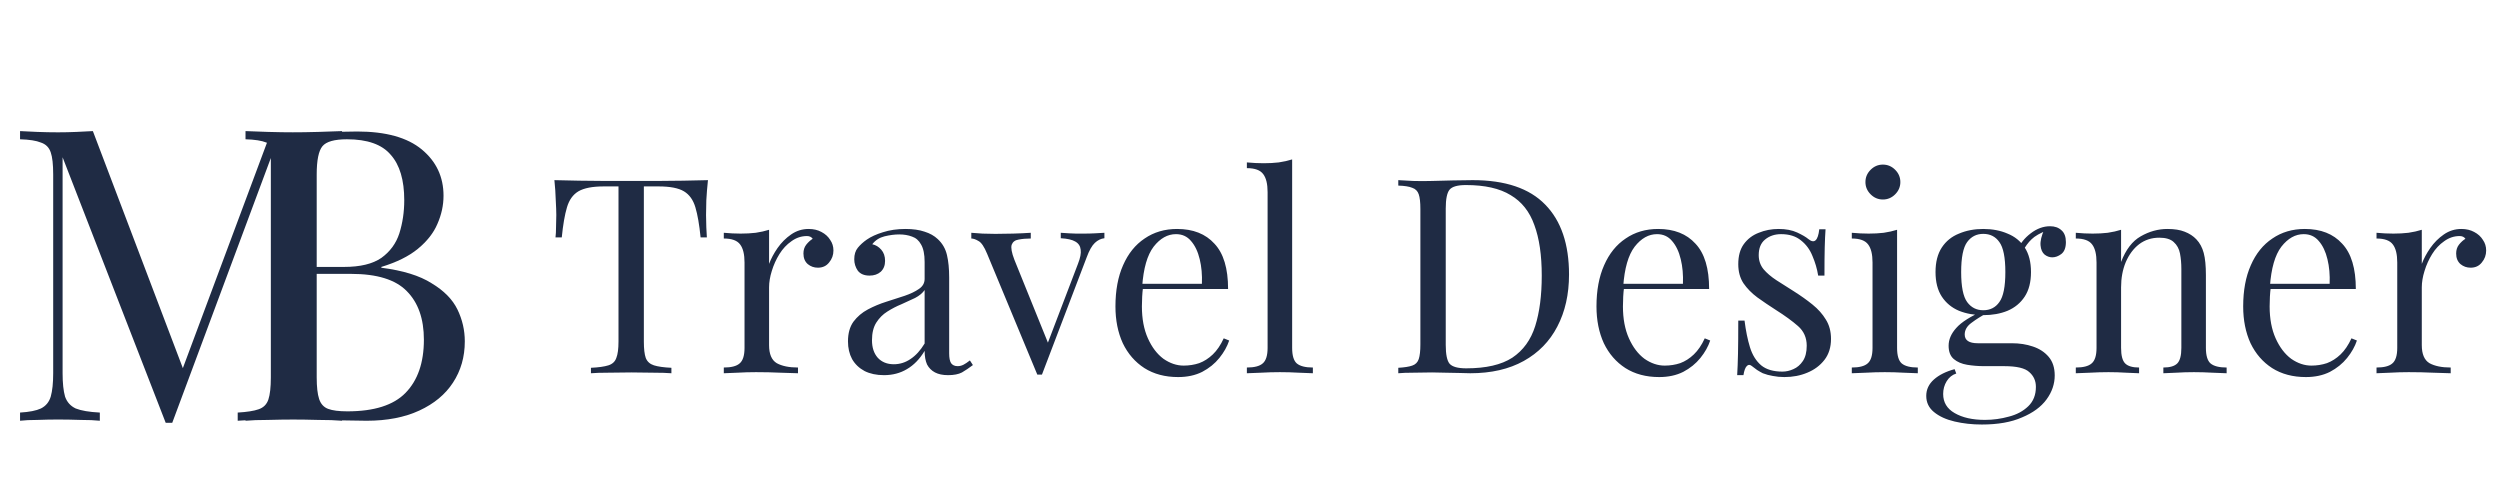
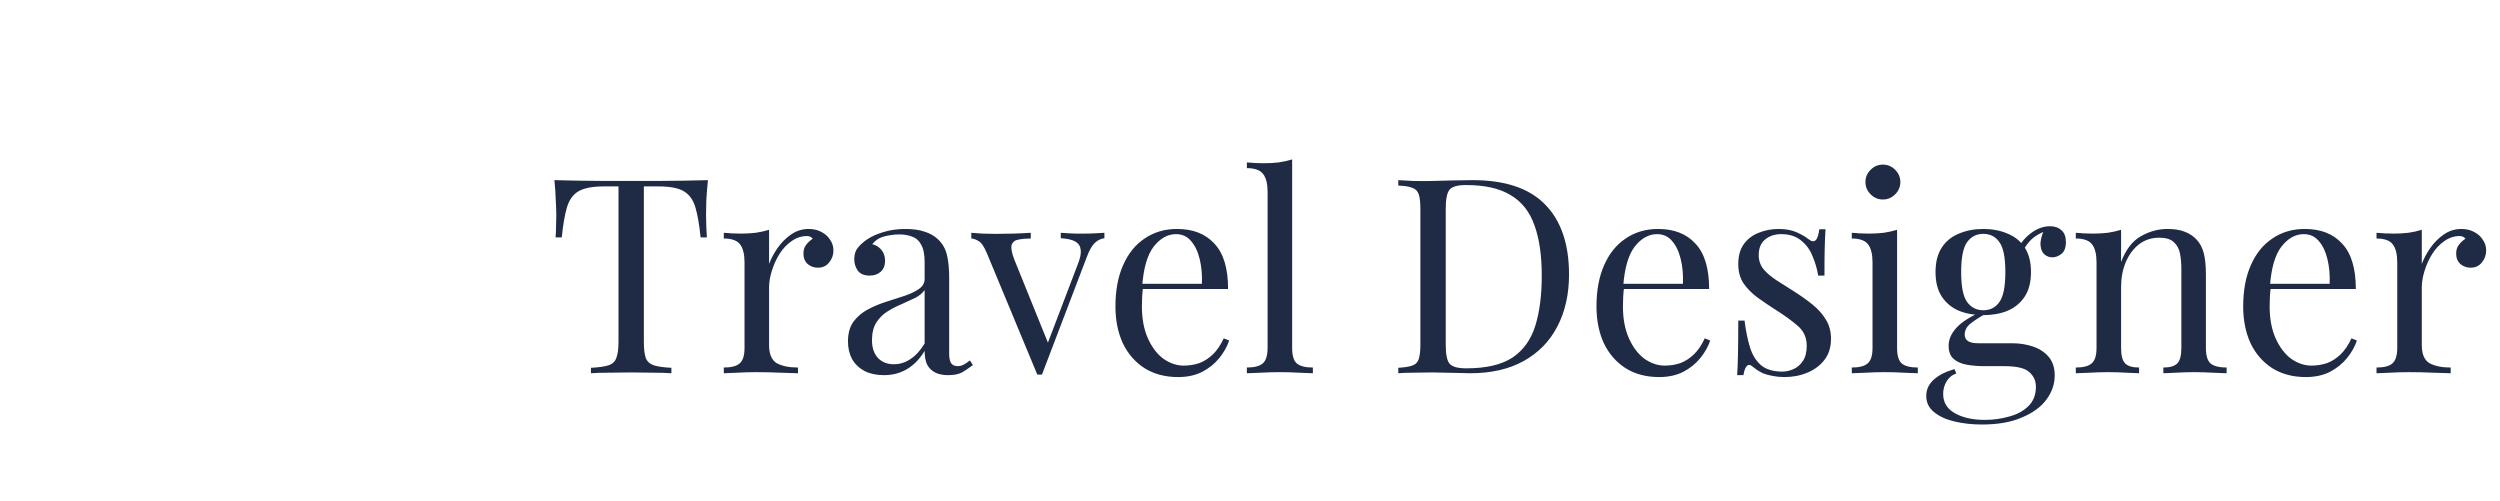
<svg xmlns="http://www.w3.org/2000/svg" width="354" height="71" viewBox="0 0 354 71" fill="none">
  <path d="M100.246 25.508C100.143 26.486 100.066 27.439 100.015 28.366C99.989 29.267 99.976 29.962 99.976 30.452C99.976 31.07 99.989 31.649 100.015 32.19C100.04 32.73 100.066 33.206 100.092 33.618H99.204C99.023 31.816 98.779 30.4 98.47 29.37C98.161 28.314 97.62 27.555 96.848 27.092C96.075 26.628 94.878 26.396 93.256 26.396H91.17V48.372C91.17 49.401 91.26 50.174 91.441 50.689C91.647 51.204 92.033 51.551 92.599 51.732C93.166 51.912 93.99 52.028 95.071 52.079V52.852C94.402 52.8 93.552 52.774 92.522 52.774C91.492 52.749 90.45 52.736 89.394 52.736C88.235 52.736 87.141 52.749 86.111 52.774C85.107 52.774 84.296 52.8 83.678 52.852V52.079C84.759 52.028 85.583 51.912 86.15 51.732C86.716 51.551 87.09 51.204 87.27 50.689C87.476 50.174 87.579 49.401 87.579 48.372V26.396H85.493C83.897 26.396 82.7 26.628 81.901 27.092C81.129 27.555 80.588 28.314 80.279 29.37C79.97 30.4 79.726 31.816 79.546 33.618H78.657C78.709 33.206 78.734 32.73 78.734 32.19C78.76 31.649 78.773 31.07 78.773 30.452C78.773 29.962 78.747 29.267 78.696 28.366C78.67 27.439 78.606 26.486 78.503 25.508C79.584 25.534 80.756 25.56 82.017 25.585C83.305 25.611 84.592 25.624 85.879 25.624C87.167 25.624 88.338 25.624 89.394 25.624C90.45 25.624 91.608 25.624 92.87 25.624C94.157 25.624 95.444 25.611 96.732 25.585C98.019 25.56 99.191 25.534 100.246 25.508ZM114.501 32.421C115.196 32.421 115.801 32.563 116.316 32.846C116.857 33.129 117.269 33.503 117.552 33.966C117.861 34.404 118.015 34.906 118.015 35.472C118.015 36.116 117.809 36.682 117.397 37.172C117.011 37.661 116.483 37.905 115.814 37.905C115.273 37.905 114.797 37.738 114.385 37.403C113.973 37.043 113.767 36.541 113.767 35.897C113.767 35.408 113.896 34.996 114.153 34.661C114.437 34.301 114.746 34.017 115.08 33.812C114.9 33.554 114.63 33.425 114.269 33.425C113.471 33.425 112.737 33.67 112.068 34.159C111.398 34.623 110.832 35.228 110.369 35.974C109.905 36.721 109.545 37.519 109.287 38.369C109.03 39.193 108.901 39.965 108.901 40.686V48.874C108.901 50.135 109.261 50.985 109.982 51.423C110.729 51.835 111.733 52.041 112.995 52.041V52.852C112.403 52.826 111.566 52.8 110.484 52.774C109.403 52.723 108.257 52.697 107.047 52.697C106.172 52.697 105.296 52.723 104.421 52.774C103.571 52.8 102.928 52.826 102.49 52.852V52.041C103.546 52.041 104.292 51.847 104.73 51.461C105.193 51.075 105.425 50.341 105.425 49.26V37.172C105.425 36.013 105.219 35.163 104.807 34.623C104.395 34.056 103.623 33.773 102.49 33.773V32.962C103.314 33.039 104.112 33.078 104.884 33.078C105.631 33.078 106.339 33.039 107.009 32.962C107.704 32.859 108.334 32.717 108.901 32.537V37.365C109.184 36.618 109.583 35.871 110.098 35.125C110.639 34.352 111.283 33.709 112.029 33.194C112.776 32.679 113.6 32.421 114.501 32.421ZM125.172 53.122C124.117 53.122 123.203 52.929 122.43 52.543C121.658 52.131 121.066 51.564 120.654 50.843C120.267 50.122 120.074 49.286 120.074 48.333C120.074 47.2 120.332 46.273 120.847 45.552C121.387 44.831 122.07 44.252 122.894 43.814C123.718 43.377 124.58 43.016 125.481 42.733C126.408 42.424 127.284 42.141 128.107 41.883C128.931 41.6 129.601 41.278 130.116 40.918C130.656 40.557 130.927 40.081 130.927 39.489V37.094C130.927 36.013 130.759 35.189 130.425 34.623C130.116 34.056 129.691 33.683 129.15 33.503C128.61 33.297 128.004 33.194 127.335 33.194C126.691 33.194 125.996 33.284 125.25 33.464C124.529 33.644 123.949 34.017 123.512 34.584C124.001 34.687 124.426 34.944 124.786 35.356C125.147 35.768 125.327 36.296 125.327 36.94C125.327 37.584 125.121 38.099 124.709 38.485C124.297 38.845 123.769 39.025 123.125 39.025C122.379 39.025 121.825 38.794 121.465 38.33C121.13 37.841 120.963 37.3 120.963 36.708C120.963 36.039 121.13 35.498 121.465 35.086C121.799 34.674 122.224 34.288 122.739 33.927C123.331 33.516 124.091 33.168 125.018 32.885C125.97 32.576 127.039 32.421 128.223 32.421C129.279 32.421 130.18 32.55 130.927 32.807C131.673 33.039 132.291 33.387 132.781 33.85C133.45 34.468 133.888 35.228 134.094 36.129C134.3 37.004 134.403 38.06 134.403 39.296V50.032C134.403 50.676 134.493 51.139 134.673 51.423C134.879 51.706 135.188 51.847 135.6 51.847C135.883 51.847 136.153 51.783 136.411 51.654C136.668 51.526 136.977 51.32 137.338 51.036L137.763 51.693C137.222 52.105 136.707 52.453 136.218 52.736C135.729 52.993 135.072 53.122 134.248 53.122C133.501 53.122 132.884 52.993 132.394 52.736C131.905 52.478 131.532 52.105 131.274 51.616C131.043 51.101 130.927 50.457 130.927 49.685C130.232 50.843 129.395 51.706 128.416 52.272C127.464 52.839 126.382 53.122 125.172 53.122ZM126.563 51.577C127.412 51.577 128.198 51.333 128.919 50.843C129.665 50.354 130.335 49.62 130.927 48.642V41.072C130.618 41.51 130.167 41.883 129.575 42.192C128.983 42.475 128.339 42.772 127.644 43.081C126.949 43.364 126.279 43.711 125.636 44.123C125.018 44.51 124.503 45.024 124.091 45.668C123.679 46.312 123.473 47.149 123.473 48.178C123.473 49.208 123.743 50.032 124.284 50.65C124.85 51.268 125.61 51.577 126.563 51.577ZM156.384 32.962V33.734C155.895 33.786 155.444 34.005 155.032 34.391C154.62 34.777 154.234 35.459 153.874 36.438L147.54 53.045C147.437 53.045 147.334 53.045 147.231 53.045C147.128 53.045 147.012 53.045 146.883 53.045L139.777 35.936C139.365 34.932 138.953 34.327 138.541 34.12C138.155 33.889 137.82 33.773 137.537 33.773V32.962C138.052 32.988 138.58 33.026 139.121 33.078C139.687 33.103 140.292 33.116 140.936 33.116C141.734 33.116 142.571 33.103 143.446 33.078C144.347 33.052 145.184 33.013 145.957 32.962V33.773C145.313 33.773 144.734 33.824 144.219 33.927C143.729 34.005 143.408 34.249 143.253 34.661C143.124 35.073 143.253 35.781 143.639 36.785L148.467 48.719L148.235 48.912L152.638 37.365C152.973 36.515 153.101 35.846 153.024 35.356C152.973 34.841 152.715 34.455 152.252 34.198C151.814 33.94 151.132 33.786 150.205 33.734V32.962C150.668 32.988 151.067 33.013 151.402 33.039C151.737 33.039 152.059 33.052 152.368 33.078C152.702 33.078 153.063 33.078 153.449 33.078C154.041 33.078 154.569 33.065 155.032 33.039C155.522 33.013 155.972 32.988 156.384 32.962ZM166.675 32.421C168.941 32.421 170.705 33.116 171.966 34.507C173.254 35.871 173.897 38.008 173.897 40.918H160.264L160.226 40.184H170.19C170.241 38.922 170.138 37.764 169.881 36.708C169.623 35.627 169.211 34.764 168.645 34.12C168.104 33.477 167.396 33.155 166.521 33.155C165.337 33.155 164.281 33.747 163.354 34.932C162.453 36.116 161.912 37.995 161.732 40.57L161.848 40.725C161.796 41.111 161.758 41.536 161.732 41.999C161.706 42.463 161.693 42.926 161.693 43.389C161.693 45.14 161.977 46.647 162.543 47.908C163.109 49.17 163.843 50.135 164.744 50.805C165.671 51.448 166.624 51.77 167.602 51.77C168.375 51.77 169.108 51.654 169.804 51.423C170.499 51.165 171.142 50.753 171.735 50.187C172.327 49.62 172.842 48.861 173.279 47.908L174.052 48.217C173.769 49.067 173.305 49.891 172.662 50.689C172.018 51.487 171.207 52.144 170.228 52.658C169.25 53.148 168.117 53.392 166.83 53.392C164.976 53.392 163.38 52.967 162.041 52.118C160.728 51.268 159.711 50.097 158.99 48.603C158.295 47.084 157.947 45.346 157.947 43.389C157.947 41.124 158.308 39.18 159.028 37.558C159.749 35.91 160.766 34.648 162.079 33.773C163.393 32.872 164.925 32.421 166.675 32.421ZM182.968 22.573V49.26C182.968 50.341 183.187 51.075 183.624 51.461C184.088 51.847 184.847 52.041 185.903 52.041V52.852C185.465 52.826 184.796 52.8 183.895 52.774C183.019 52.723 182.131 52.697 181.23 52.697C180.355 52.697 179.466 52.723 178.565 52.774C177.664 52.8 176.995 52.826 176.557 52.852V52.041C177.612 52.041 178.359 51.847 178.797 51.461C179.26 51.075 179.492 50.341 179.492 49.26V27.207C179.492 26.049 179.286 25.199 178.874 24.659C178.462 24.092 177.69 23.809 176.557 23.809V22.998C177.381 23.075 178.179 23.114 178.951 23.114C179.698 23.114 180.406 23.075 181.075 22.998C181.771 22.895 182.401 22.753 182.968 22.573ZM208.541 25.508C213.15 25.508 216.574 26.667 218.814 28.984C221.054 31.276 222.174 34.571 222.174 38.871C222.174 41.677 221.62 44.136 220.513 46.247C219.432 48.333 217.848 49.955 215.763 51.114C213.677 52.272 211.154 52.852 208.193 52.852C207.807 52.852 207.292 52.839 206.648 52.813C206.005 52.787 205.335 52.774 204.64 52.774C203.971 52.749 203.353 52.736 202.786 52.736C201.885 52.736 200.997 52.749 200.121 52.774C199.246 52.774 198.538 52.8 197.997 52.852V52.079C198.873 52.028 199.529 51.925 199.967 51.77C200.43 51.616 200.739 51.307 200.894 50.843C201.048 50.38 201.126 49.685 201.126 48.758V29.602C201.126 28.649 201.048 27.954 200.894 27.516C200.739 27.053 200.43 26.744 199.967 26.59C199.529 26.409 198.873 26.306 197.997 26.28V25.508C198.538 25.534 199.246 25.573 200.121 25.624C200.997 25.65 201.859 25.65 202.709 25.624C203.61 25.598 204.627 25.573 205.76 25.547C206.893 25.521 207.82 25.508 208.541 25.508ZM207.575 26.203C206.391 26.203 205.618 26.422 205.258 26.86C204.898 27.297 204.717 28.186 204.717 29.525V48.835C204.717 50.174 204.898 51.062 205.258 51.5C205.644 51.938 206.43 52.156 207.614 52.156C210.42 52.156 212.596 51.654 214.141 50.65C215.686 49.62 216.767 48.127 217.385 46.17C218.003 44.213 218.312 41.832 218.312 39.025C218.312 36.142 217.964 33.76 217.269 31.881C216.6 29.975 215.48 28.559 213.909 27.632C212.364 26.68 210.253 26.203 207.575 26.203ZM234.79 32.421C237.055 32.421 238.819 33.116 240.081 34.507C241.368 35.871 242.012 38.008 242.012 40.918H228.379L228.34 40.184H238.304C238.356 38.922 238.253 37.764 237.995 36.708C237.738 35.627 237.326 34.764 236.759 34.12C236.219 33.477 235.51 33.155 234.635 33.155C233.451 33.155 232.395 33.747 231.468 34.932C230.567 36.116 230.026 37.995 229.846 40.57L229.962 40.725C229.91 41.111 229.872 41.536 229.846 41.999C229.82 42.463 229.808 42.926 229.808 43.389C229.808 45.14 230.091 46.647 230.657 47.908C231.224 49.17 231.957 50.135 232.859 50.805C233.785 51.448 234.738 51.77 235.716 51.77C236.489 51.77 237.223 51.654 237.918 51.423C238.613 51.165 239.257 50.753 239.849 50.187C240.441 49.62 240.956 48.861 241.394 47.908L242.166 48.217C241.883 49.067 241.419 49.891 240.776 50.689C240.132 51.487 239.321 52.144 238.343 52.658C237.364 53.148 236.231 53.392 234.944 53.392C233.09 53.392 231.494 52.967 230.155 52.118C228.842 51.268 227.825 50.097 227.104 48.603C226.409 47.084 226.061 45.346 226.061 43.389C226.061 41.124 226.422 39.18 227.143 37.558C227.864 35.91 228.881 34.648 230.194 33.773C231.507 32.872 233.039 32.421 234.79 32.421ZM251.854 32.421C252.884 32.421 253.76 32.589 254.481 32.923C255.202 33.258 255.729 33.567 256.064 33.85C256.914 34.545 257.429 34.082 257.609 32.46H258.497C258.446 33.181 258.407 34.043 258.381 35.047C258.356 36.026 258.343 37.352 258.343 39.025H257.454C257.3 38.073 257.03 37.146 256.643 36.245C256.283 35.343 255.742 34.61 255.021 34.043C254.3 33.451 253.361 33.155 252.202 33.155C251.301 33.155 250.541 33.413 249.923 33.927C249.331 34.417 249.035 35.15 249.035 36.129C249.035 36.901 249.267 37.571 249.73 38.137C250.194 38.678 250.799 39.193 251.546 39.682C252.292 40.145 253.103 40.66 253.979 41.227C254.957 41.845 255.845 42.475 256.643 43.119C257.442 43.763 258.072 44.471 258.536 45.243C259.025 46.016 259.27 46.93 259.27 47.985C259.27 49.17 258.961 50.161 258.343 50.959C257.725 51.757 256.914 52.362 255.91 52.774C254.931 53.186 253.85 53.392 252.666 53.392C252.099 53.392 251.558 53.341 251.043 53.238C250.554 53.16 250.078 53.032 249.614 52.852C249.357 52.723 249.087 52.568 248.803 52.388C248.546 52.208 248.289 52.015 248.031 51.809C247.774 51.603 247.542 51.616 247.336 51.847C247.13 52.053 246.975 52.478 246.872 53.122H245.984C246.036 52.298 246.074 51.294 246.1 50.109C246.126 48.925 246.139 47.355 246.139 45.398H247.027C247.207 46.84 247.465 48.101 247.799 49.183C248.134 50.264 248.662 51.114 249.383 51.732C250.104 52.324 251.108 52.62 252.395 52.62C252.91 52.62 253.425 52.504 253.94 52.272C254.481 52.041 254.931 51.654 255.292 51.114C255.652 50.573 255.832 49.852 255.832 48.951C255.832 47.818 255.42 46.891 254.597 46.17C253.773 45.449 252.73 44.69 251.468 43.892C250.541 43.299 249.666 42.707 248.842 42.115C248.044 41.523 247.387 40.853 246.872 40.107C246.383 39.36 246.139 38.459 246.139 37.403C246.139 36.245 246.396 35.305 246.911 34.584C247.452 33.837 248.16 33.297 249.035 32.962C249.911 32.601 250.85 32.421 251.854 32.421ZM266.618 23.307C267.287 23.307 267.867 23.551 268.356 24.041C268.845 24.53 269.09 25.109 269.09 25.779C269.09 26.448 268.845 27.027 268.356 27.516C267.867 28.006 267.287 28.25 266.618 28.25C265.948 28.25 265.369 28.006 264.88 27.516C264.391 27.027 264.146 26.448 264.146 25.779C264.146 25.109 264.391 24.53 264.88 24.041C265.369 23.551 265.948 23.307 266.618 23.307ZM268.626 32.537V49.26C268.626 50.341 268.845 51.075 269.283 51.461C269.746 51.847 270.506 52.041 271.561 52.041V52.852C271.124 52.826 270.454 52.8 269.553 52.774C268.678 52.723 267.789 52.697 266.888 52.697C266.013 52.697 265.125 52.723 264.223 52.774C263.322 52.8 262.653 52.826 262.215 52.852V52.041C263.271 52.041 264.017 51.847 264.455 51.461C264.919 51.075 265.15 50.341 265.15 49.26V37.172C265.15 36.013 264.944 35.163 264.532 34.623C264.12 34.056 263.348 33.773 262.215 33.773V32.962C263.039 33.039 263.837 33.078 264.61 33.078C265.356 33.078 266.064 33.039 266.734 32.962C267.429 32.859 268.06 32.717 268.626 32.537ZM280.636 60.112C279.271 60.112 277.984 59.971 276.774 59.687C275.564 59.404 274.585 58.954 273.839 58.336C273.118 57.743 272.757 56.984 272.757 56.057C272.757 55.156 273.118 54.383 273.839 53.74C274.56 53.096 275.538 52.607 276.774 52.272L277.006 52.89C276.439 53.07 275.989 53.431 275.654 53.972C275.319 54.512 275.152 55.117 275.152 55.787C275.152 56.971 275.693 57.872 276.774 58.49C277.881 59.134 279.31 59.456 281.061 59.456C282.219 59.456 283.352 59.301 284.459 58.992C285.567 58.709 286.481 58.22 287.201 57.525C287.922 56.83 288.283 55.916 288.283 54.783C288.283 53.933 287.974 53.238 287.356 52.697C286.764 52.131 285.579 51.847 283.803 51.847H280.945C280.121 51.847 279.323 51.783 278.55 51.654C277.778 51.526 277.147 51.255 276.658 50.843C276.169 50.431 275.924 49.8 275.924 48.951C275.924 48.075 276.285 47.239 277.006 46.441C277.727 45.617 279.053 44.78 280.984 43.93L281.447 44.278C280.572 44.741 279.812 45.218 279.168 45.707C278.525 46.17 278.203 46.724 278.203 47.367C278.203 48.191 278.821 48.603 280.057 48.603H284.884C285.966 48.603 286.957 48.758 287.858 49.067C288.785 49.376 289.532 49.865 290.098 50.534C290.664 51.204 290.948 52.079 290.948 53.16C290.948 54.371 290.561 55.504 289.789 56.559C289.017 57.615 287.858 58.464 286.313 59.108C284.794 59.778 282.902 60.112 280.636 60.112ZM280.829 44.625C279.567 44.625 278.422 44.419 277.392 44.007C276.362 43.57 275.551 42.9 274.959 41.999C274.367 41.098 274.07 39.939 274.07 38.523C274.07 37.107 274.367 35.949 274.959 35.047C275.551 34.146 276.362 33.49 277.392 33.078C278.422 32.64 279.567 32.421 280.829 32.421C282.116 32.421 283.262 32.64 284.266 33.078C285.296 33.49 286.107 34.146 286.699 35.047C287.292 35.949 287.588 37.107 287.588 38.523C287.588 39.939 287.292 41.098 286.699 41.999C286.107 42.9 285.296 43.57 284.266 44.007C283.262 44.419 282.116 44.625 280.829 44.625ZM280.829 43.93C281.807 43.93 282.567 43.544 283.108 42.772C283.674 41.999 283.957 40.583 283.957 38.523C283.957 36.464 283.674 35.047 283.108 34.275C282.567 33.503 281.807 33.116 280.829 33.116C279.876 33.116 279.117 33.503 278.55 34.275C277.984 35.047 277.701 36.464 277.701 38.523C277.701 40.583 277.984 41.999 278.55 42.772C279.117 43.544 279.876 43.93 280.829 43.93ZM286.39 35.627L285.695 35.356C286.056 34.481 286.674 33.709 287.549 33.039C288.424 32.37 289.338 32.035 290.291 32.035C290.961 32.035 291.501 32.228 291.913 32.614C292.325 32.975 292.531 33.528 292.531 34.275C292.531 35.073 292.312 35.64 291.875 35.974C291.463 36.283 291.038 36.438 290.6 36.438C290.214 36.438 289.853 36.309 289.519 36.052C289.184 35.768 288.991 35.331 288.939 34.739C288.888 34.146 289.068 33.387 289.48 32.46L289.982 32.576C288.901 32.988 288.128 33.425 287.665 33.889C287.201 34.327 286.777 34.906 286.39 35.627ZM306.91 32.421C307.889 32.421 308.7 32.55 309.343 32.807C310.013 33.065 310.566 33.425 311.004 33.889C311.493 34.404 311.841 35.047 312.047 35.82C312.253 36.592 312.356 37.635 312.356 38.948V49.26C312.356 50.341 312.575 51.075 313.012 51.461C313.476 51.847 314.235 52.041 315.291 52.041V52.852C314.853 52.826 314.184 52.8 313.283 52.774C312.382 52.723 311.506 52.697 310.657 52.697C309.807 52.697 308.97 52.723 308.146 52.774C307.348 52.8 306.743 52.826 306.331 52.852V52.041C307.258 52.041 307.915 51.847 308.301 51.461C308.687 51.075 308.88 50.341 308.88 49.26V38.099C308.88 37.3 308.816 36.566 308.687 35.897C308.558 35.228 308.262 34.687 307.799 34.275C307.361 33.863 306.679 33.657 305.752 33.657C304.67 33.657 303.718 33.966 302.894 34.584C302.096 35.202 301.465 36.052 301.001 37.133C300.564 38.189 300.345 39.373 300.345 40.686V49.26C300.345 50.341 300.538 51.075 300.924 51.461C301.31 51.847 301.967 52.041 302.894 52.041V52.852C302.482 52.826 301.864 52.8 301.04 52.774C300.242 52.723 299.418 52.697 298.568 52.697C297.719 52.697 296.843 52.723 295.942 52.774C295.041 52.8 294.372 52.826 293.934 52.852V52.041C294.989 52.041 295.736 51.847 296.174 51.461C296.637 51.075 296.869 50.341 296.869 49.26V37.172C296.869 36.013 296.663 35.163 296.251 34.623C295.839 34.056 295.067 33.773 293.934 33.773V32.962C294.758 33.039 295.556 33.078 296.328 33.078C297.075 33.078 297.783 33.039 298.452 32.962C299.148 32.859 299.778 32.717 300.345 32.537V37.094C301.014 35.343 301.941 34.133 303.126 33.464C304.336 32.769 305.597 32.421 306.91 32.421ZM326.363 32.421C328.629 32.421 330.392 33.116 331.654 34.507C332.941 35.871 333.585 38.008 333.585 40.918H319.952L319.913 40.184H329.877C329.929 38.922 329.826 37.764 329.568 36.708C329.311 35.627 328.899 34.764 328.333 34.12C327.792 33.477 327.084 33.155 326.208 33.155C325.024 33.155 323.968 33.747 323.041 34.932C322.14 36.116 321.6 37.995 321.419 40.57L321.535 40.725C321.484 41.111 321.445 41.536 321.419 41.999C321.394 42.463 321.381 42.926 321.381 43.389C321.381 45.14 321.664 46.647 322.23 47.908C322.797 49.17 323.531 50.135 324.432 50.805C325.359 51.448 326.311 51.77 327.29 51.77C328.062 51.77 328.796 51.654 329.491 51.423C330.186 51.165 330.83 50.753 331.422 50.187C332.014 49.62 332.529 48.861 332.967 47.908L333.739 48.217C333.456 49.067 332.993 49.891 332.349 50.689C331.705 51.487 330.894 52.144 329.916 52.658C328.938 53.148 327.805 53.392 326.517 53.392C324.664 53.392 323.067 52.967 321.728 52.118C320.415 51.268 319.398 50.097 318.677 48.603C317.982 47.084 317.635 45.346 317.635 43.389C317.635 41.124 317.995 39.18 318.716 37.558C319.437 35.91 320.454 34.648 321.767 33.773C323.08 32.872 324.612 32.421 326.363 32.421ZM348.526 32.421C349.221 32.421 349.826 32.563 350.341 32.846C350.882 33.129 351.294 33.503 351.577 33.966C351.886 34.404 352.04 34.906 352.04 35.472C352.04 36.116 351.834 36.682 351.422 37.172C351.036 37.661 350.508 37.905 349.839 37.905C349.298 37.905 348.822 37.738 348.41 37.403C347.998 37.043 347.792 36.541 347.792 35.897C347.792 35.408 347.921 34.996 348.178 34.661C348.461 34.301 348.77 34.017 349.105 33.812C348.925 33.554 348.654 33.425 348.294 33.425C347.496 33.425 346.762 33.67 346.093 34.159C345.423 34.623 344.857 35.228 344.393 35.974C343.93 36.721 343.569 37.519 343.312 38.369C343.054 39.193 342.926 39.965 342.926 40.686V48.874C342.926 50.135 343.286 50.985 344.007 51.423C344.754 51.835 345.758 52.041 347.019 52.041V52.852C346.427 52.826 345.591 52.8 344.509 52.774C343.428 52.723 342.282 52.697 341.072 52.697C340.196 52.697 339.321 52.723 338.446 52.774C337.596 52.8 336.952 52.826 336.515 52.852V52.041C337.57 52.041 338.317 51.847 338.755 51.461C339.218 51.075 339.45 50.341 339.45 49.26V37.172C339.45 36.013 339.244 35.163 338.832 34.623C338.42 34.056 337.648 33.773 336.515 33.773V32.962C337.339 33.039 338.137 33.078 338.909 33.078C339.656 33.078 340.364 33.039 341.033 32.962C341.728 32.859 342.359 32.717 342.926 32.537V37.365C343.209 36.618 343.608 35.871 344.123 35.125C344.664 34.352 345.307 33.709 346.054 33.194C346.801 32.679 347.625 32.421 348.526 32.421Z" fill="#1F2B44" />
-   <path d="M48.431 18.563V19.722C47.118 19.76 46.114 19.915 45.419 20.185C44.762 20.417 44.318 20.88 44.086 21.575C43.855 22.232 43.739 23.275 43.739 24.704V53.437C43.739 54.828 43.855 55.87 44.086 56.566C44.318 57.261 44.762 57.724 45.419 57.956C46.114 58.188 47.118 58.342 48.431 58.419V59.578C47.543 59.501 46.423 59.462 45.071 59.462C43.758 59.424 42.426 59.404 41.074 59.404C39.568 59.404 38.158 59.424 36.845 59.462C35.532 59.462 34.47 59.501 33.659 59.578V58.419C34.972 58.342 35.957 58.188 36.613 57.956C37.308 57.724 37.772 57.261 38.004 56.566C38.235 55.87 38.351 54.828 38.351 53.437V21.575L38.583 21.749L24.39 59.868H23.463L8.864 22.27V52.858C8.864 54.248 8.98 55.349 9.212 56.16C9.482 56.933 9.984 57.493 10.718 57.84C11.49 58.149 12.63 58.342 14.136 58.419V59.578C13.441 59.501 12.533 59.462 11.413 59.462C10.293 59.424 9.231 59.404 8.227 59.404C7.261 59.404 6.277 59.424 5.272 59.462C4.307 59.462 3.496 59.501 2.839 59.578V58.419C4.152 58.342 5.137 58.149 5.794 57.84C6.489 57.493 6.952 56.933 7.184 56.16C7.416 55.349 7.532 54.248 7.532 52.858V24.704C7.532 23.275 7.416 22.232 7.184 21.575C6.952 20.88 6.489 20.417 5.794 20.185C5.137 19.915 4.152 19.76 2.839 19.722V18.563C3.496 18.602 4.307 18.64 5.272 18.679C6.277 18.717 7.261 18.737 8.227 18.737C9.077 18.737 9.946 18.717 10.834 18.679C11.761 18.64 12.533 18.602 13.151 18.563L26.301 53.206L25.317 53.669L38.351 18.737C38.815 18.737 39.259 18.737 39.684 18.737C40.147 18.737 40.61 18.737 41.074 18.737C42.426 18.737 43.758 18.717 45.071 18.679C46.423 18.64 47.543 18.602 48.431 18.563ZM34.765 18.563C35.576 18.602 36.638 18.64 37.951 18.679C39.264 18.717 40.558 18.737 41.832 18.737C43.648 18.737 45.386 18.717 47.046 18.679C48.707 18.64 49.885 18.621 50.58 18.621C54.635 18.621 57.686 19.471 59.733 21.17C61.78 22.869 62.803 25.051 62.803 27.716C62.803 29.068 62.514 30.4 61.934 31.713C61.394 32.988 60.467 34.166 59.154 35.247C57.879 36.29 56.161 37.139 53.998 37.796V37.912C57.049 38.298 59.424 39.032 61.123 40.113C62.861 41.156 64.078 42.392 64.773 43.821C65.468 45.25 65.816 46.756 65.816 48.34C65.816 50.541 65.256 52.491 64.136 54.191C63.054 55.851 61.471 57.164 59.386 58.13C57.3 59.095 54.809 59.578 51.912 59.578C51.063 59.578 49.788 59.559 48.089 59.52C46.39 59.443 44.343 59.404 41.948 59.404C40.596 59.404 39.264 59.424 37.951 59.462C36.638 59.462 35.576 59.501 34.765 59.578V58.419C36.078 58.342 37.063 58.188 37.719 57.956C38.414 57.724 38.878 57.261 39.11 56.566C39.341 55.87 39.457 54.828 39.457 53.437V24.704C39.457 23.275 39.341 22.232 39.11 21.575C38.878 20.88 38.414 20.417 37.719 20.185C37.063 19.915 36.078 19.76 34.765 19.722V18.563ZM49.132 19.722C47.355 19.722 46.197 20.05 45.656 20.706C45.115 21.363 44.845 22.695 44.845 24.704V53.437C44.845 54.789 44.961 55.813 45.192 56.508C45.424 57.203 45.849 57.666 46.467 57.898C47.085 58.13 47.992 58.246 49.19 58.246C52.974 58.246 55.717 57.377 57.416 55.639C59.154 53.862 60.023 51.352 60.023 48.108C60.023 45.134 59.212 42.836 57.59 41.214C56.006 39.592 53.38 38.781 49.711 38.781H43.744C43.744 38.781 43.744 38.626 43.744 38.317C43.744 37.97 43.744 37.796 43.744 37.796H48.726C51.005 37.796 52.762 37.371 53.998 36.522C55.234 35.633 56.083 34.475 56.547 33.046C57.01 31.578 57.242 30.014 57.242 28.353C57.242 25.495 56.605 23.352 55.33 21.923C54.094 20.455 52.028 19.722 49.132 19.722Z" fill="#1F2B44" />
</svg>